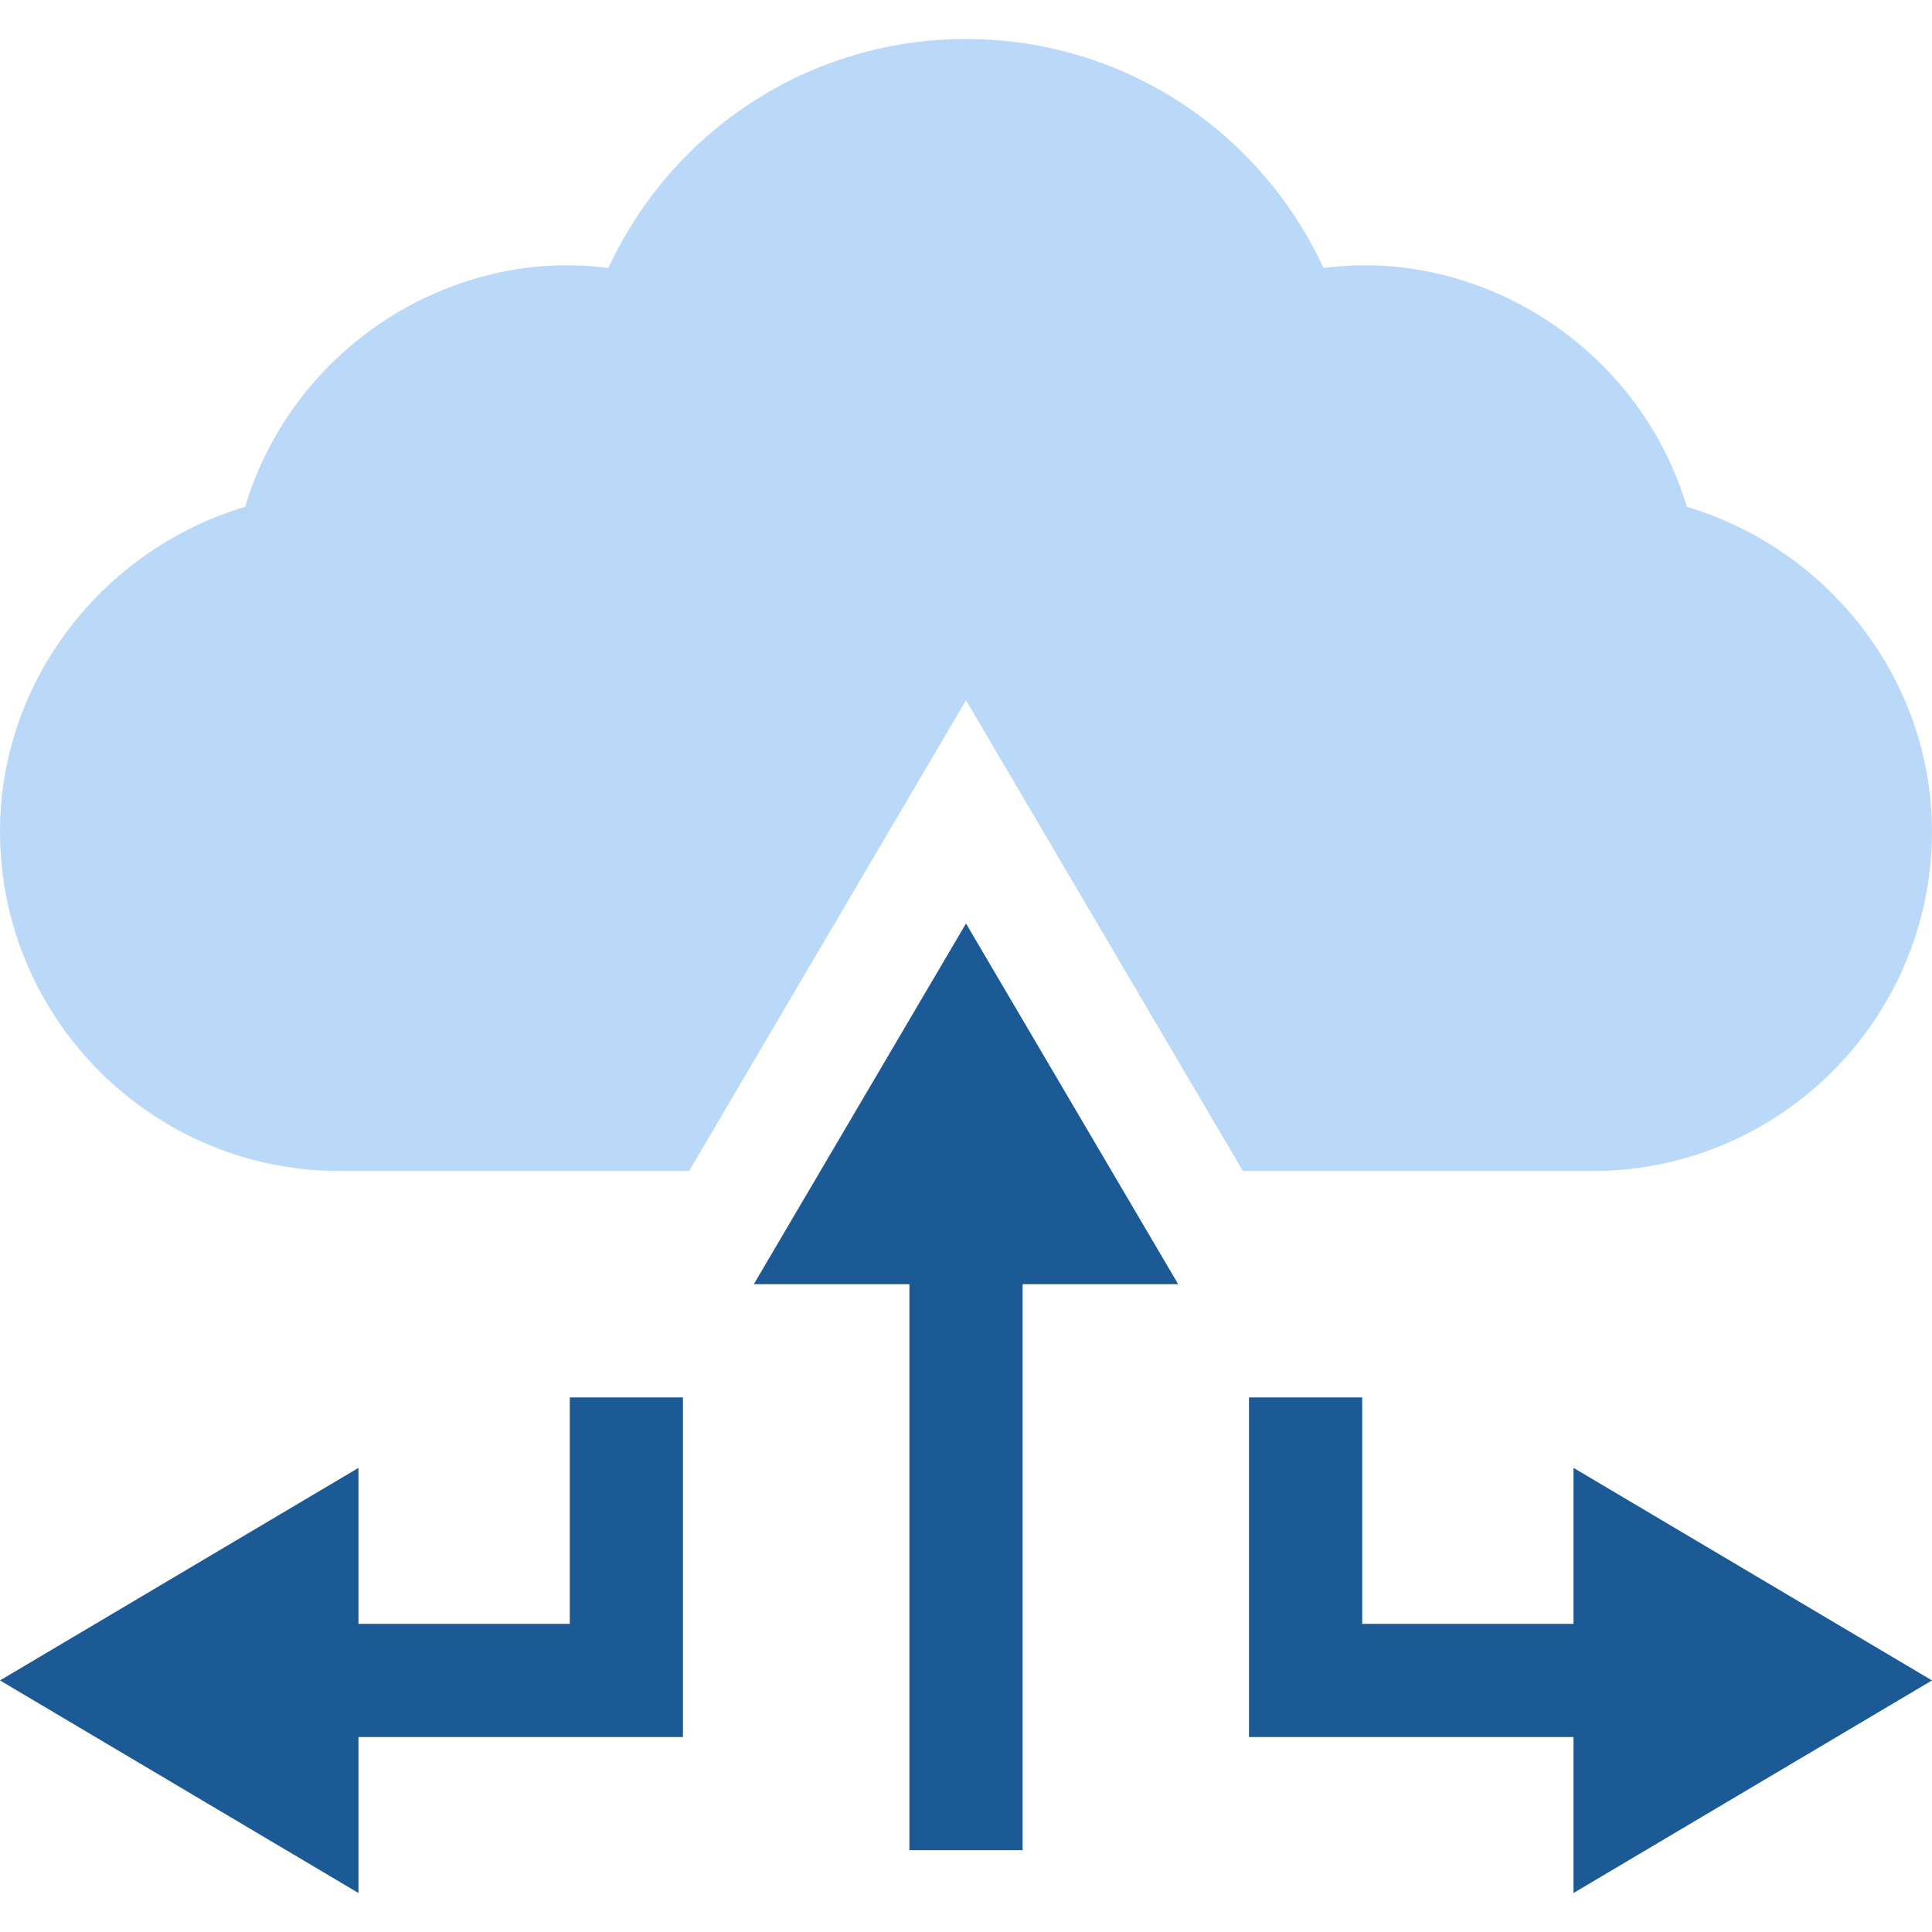
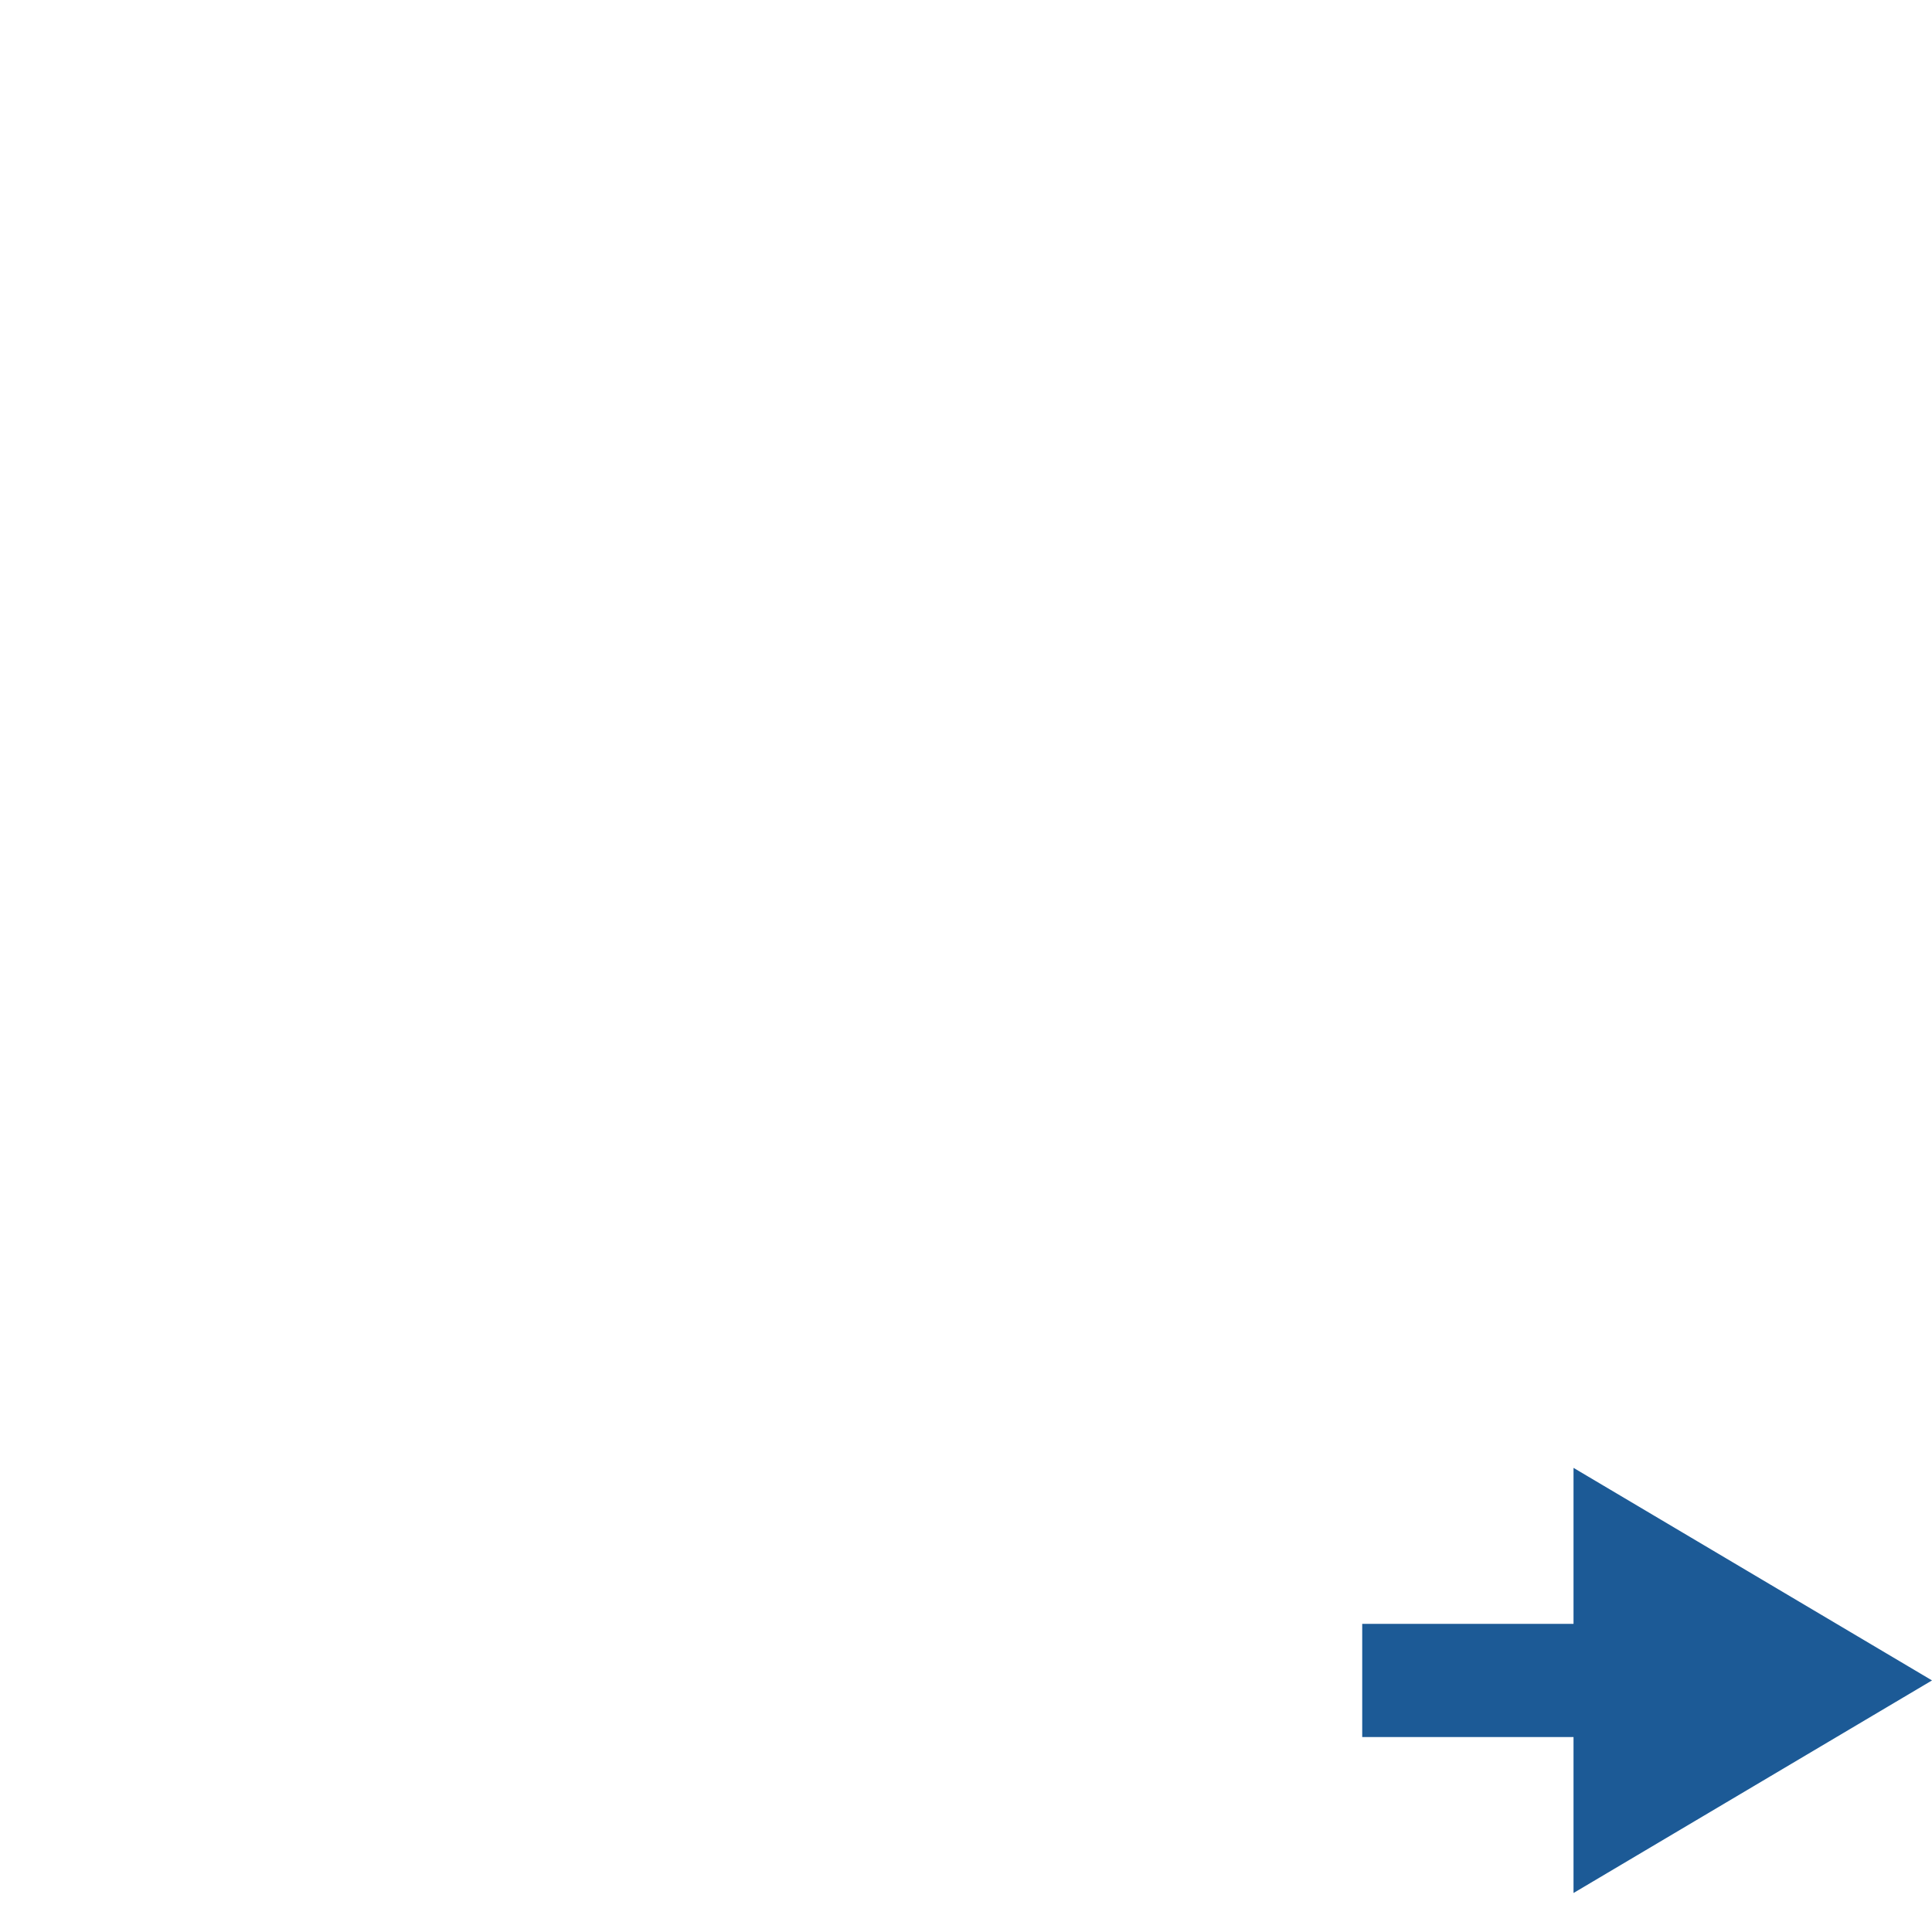
<svg xmlns="http://www.w3.org/2000/svg" width="60" height="60" viewBox="0 0 60 60" fill="none">
  <g clip-path="url(#clip0_16541_19343)">
-     <path d="M59.999 25.82C59.999 21.2 56.88 17.09 52.387 15.739C50.88 10.728 45.925 7.681 41.104 8.323C39.106 4.012 34.821 1.211 30 1.211C25.179 1.211 20.893 4.012 18.895 8.323C14.08 7.682 9.122 10.72 7.612 15.739C3.121 17.09 0 21.198 0 25.82C0 31.636 4.731 36.367 10.547 36.367H21.401L30 21.748L38.599 36.367H49.453C55.269 36.367 59.999 31.636 59.999 25.82Z" fill="#BAD9F9" />
-     <path d="M60 52.187L48.867 45.586V50.43H42.305V43.398H38.789V53.945H48.867V58.789L60 52.187Z" fill="#1C5A96" />
-     <path d="M17.695 50.43H11.133V45.586L0 52.187L11.133 58.789V53.945H21.21V43.398H17.695V50.43Z" fill="#1C5A96" />
-     <path d="M30 28.68L23.411 39.881H28.242V57.459H31.758V39.881H36.589L30 28.68Z" fill="#1C5A96" />
+     <path d="M60 52.187L48.867 45.586V50.43H42.305V43.398V53.945H48.867V58.789L60 52.187Z" fill="#1C5A96" />
  </g>
  <defs>
    <clipPath id="clip0_16541_19343">
      <rect width="60" height="60" fill="white" />
    </clipPath>
  </defs>
</svg>